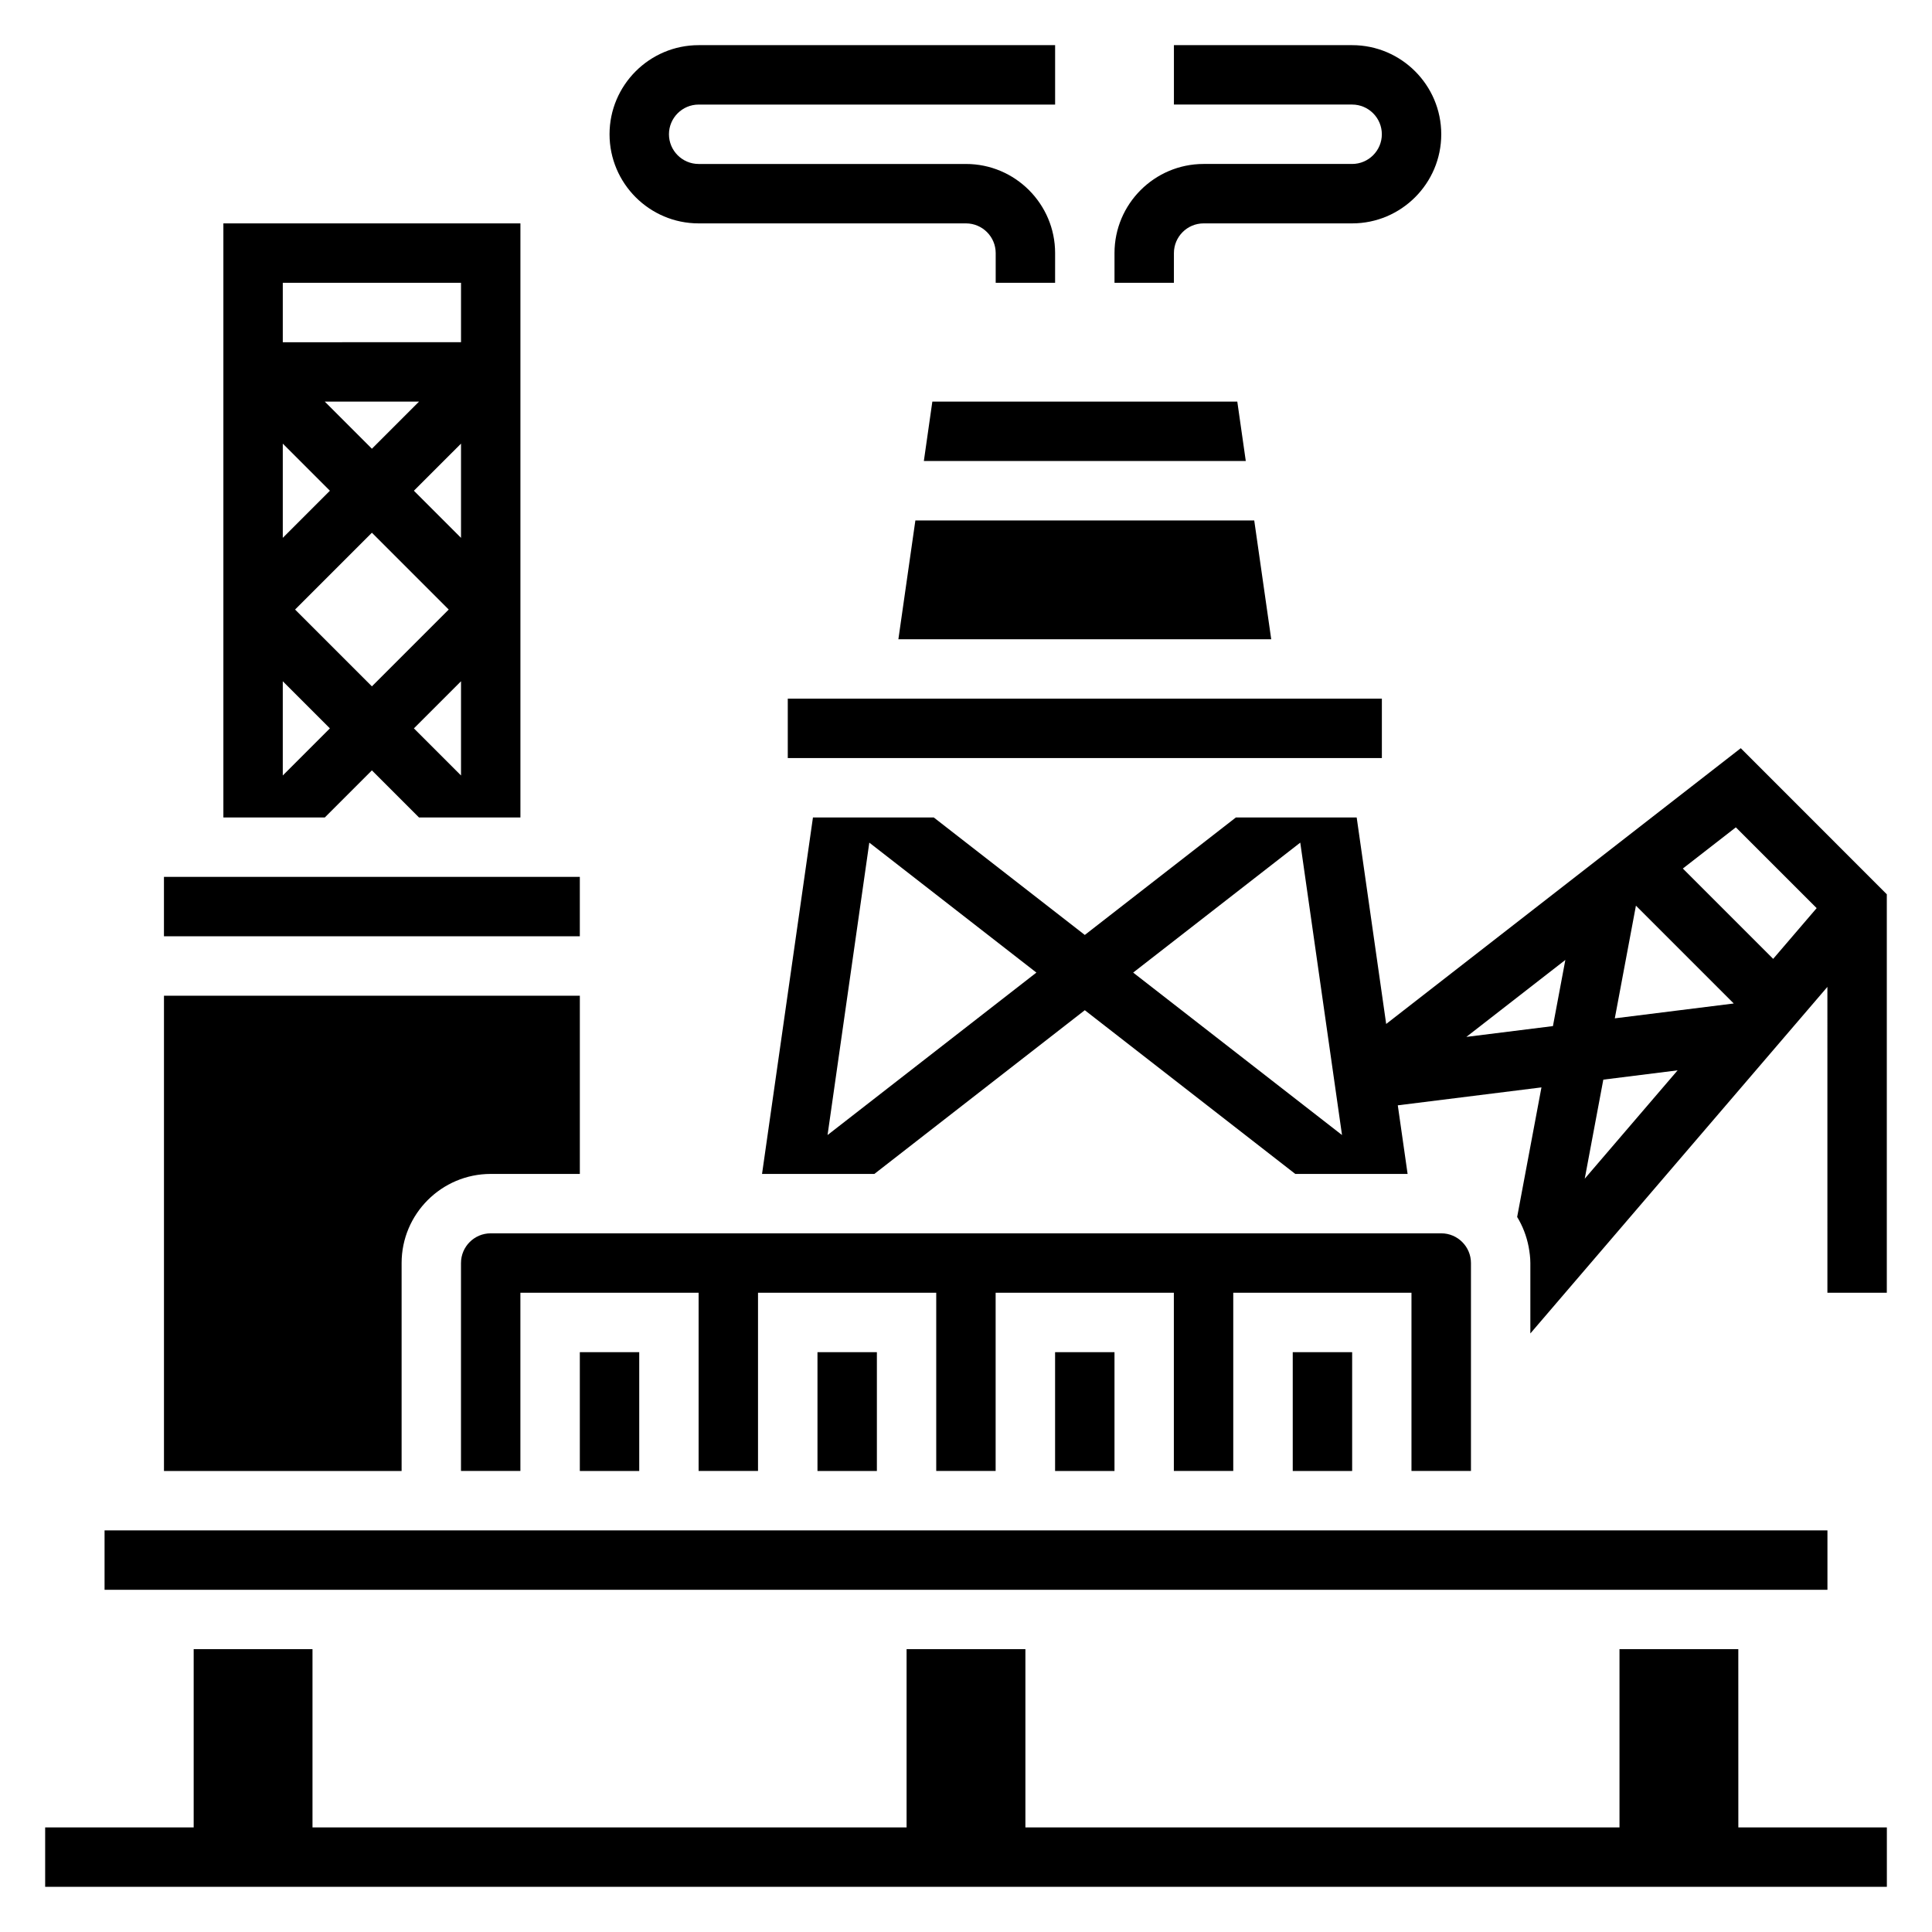
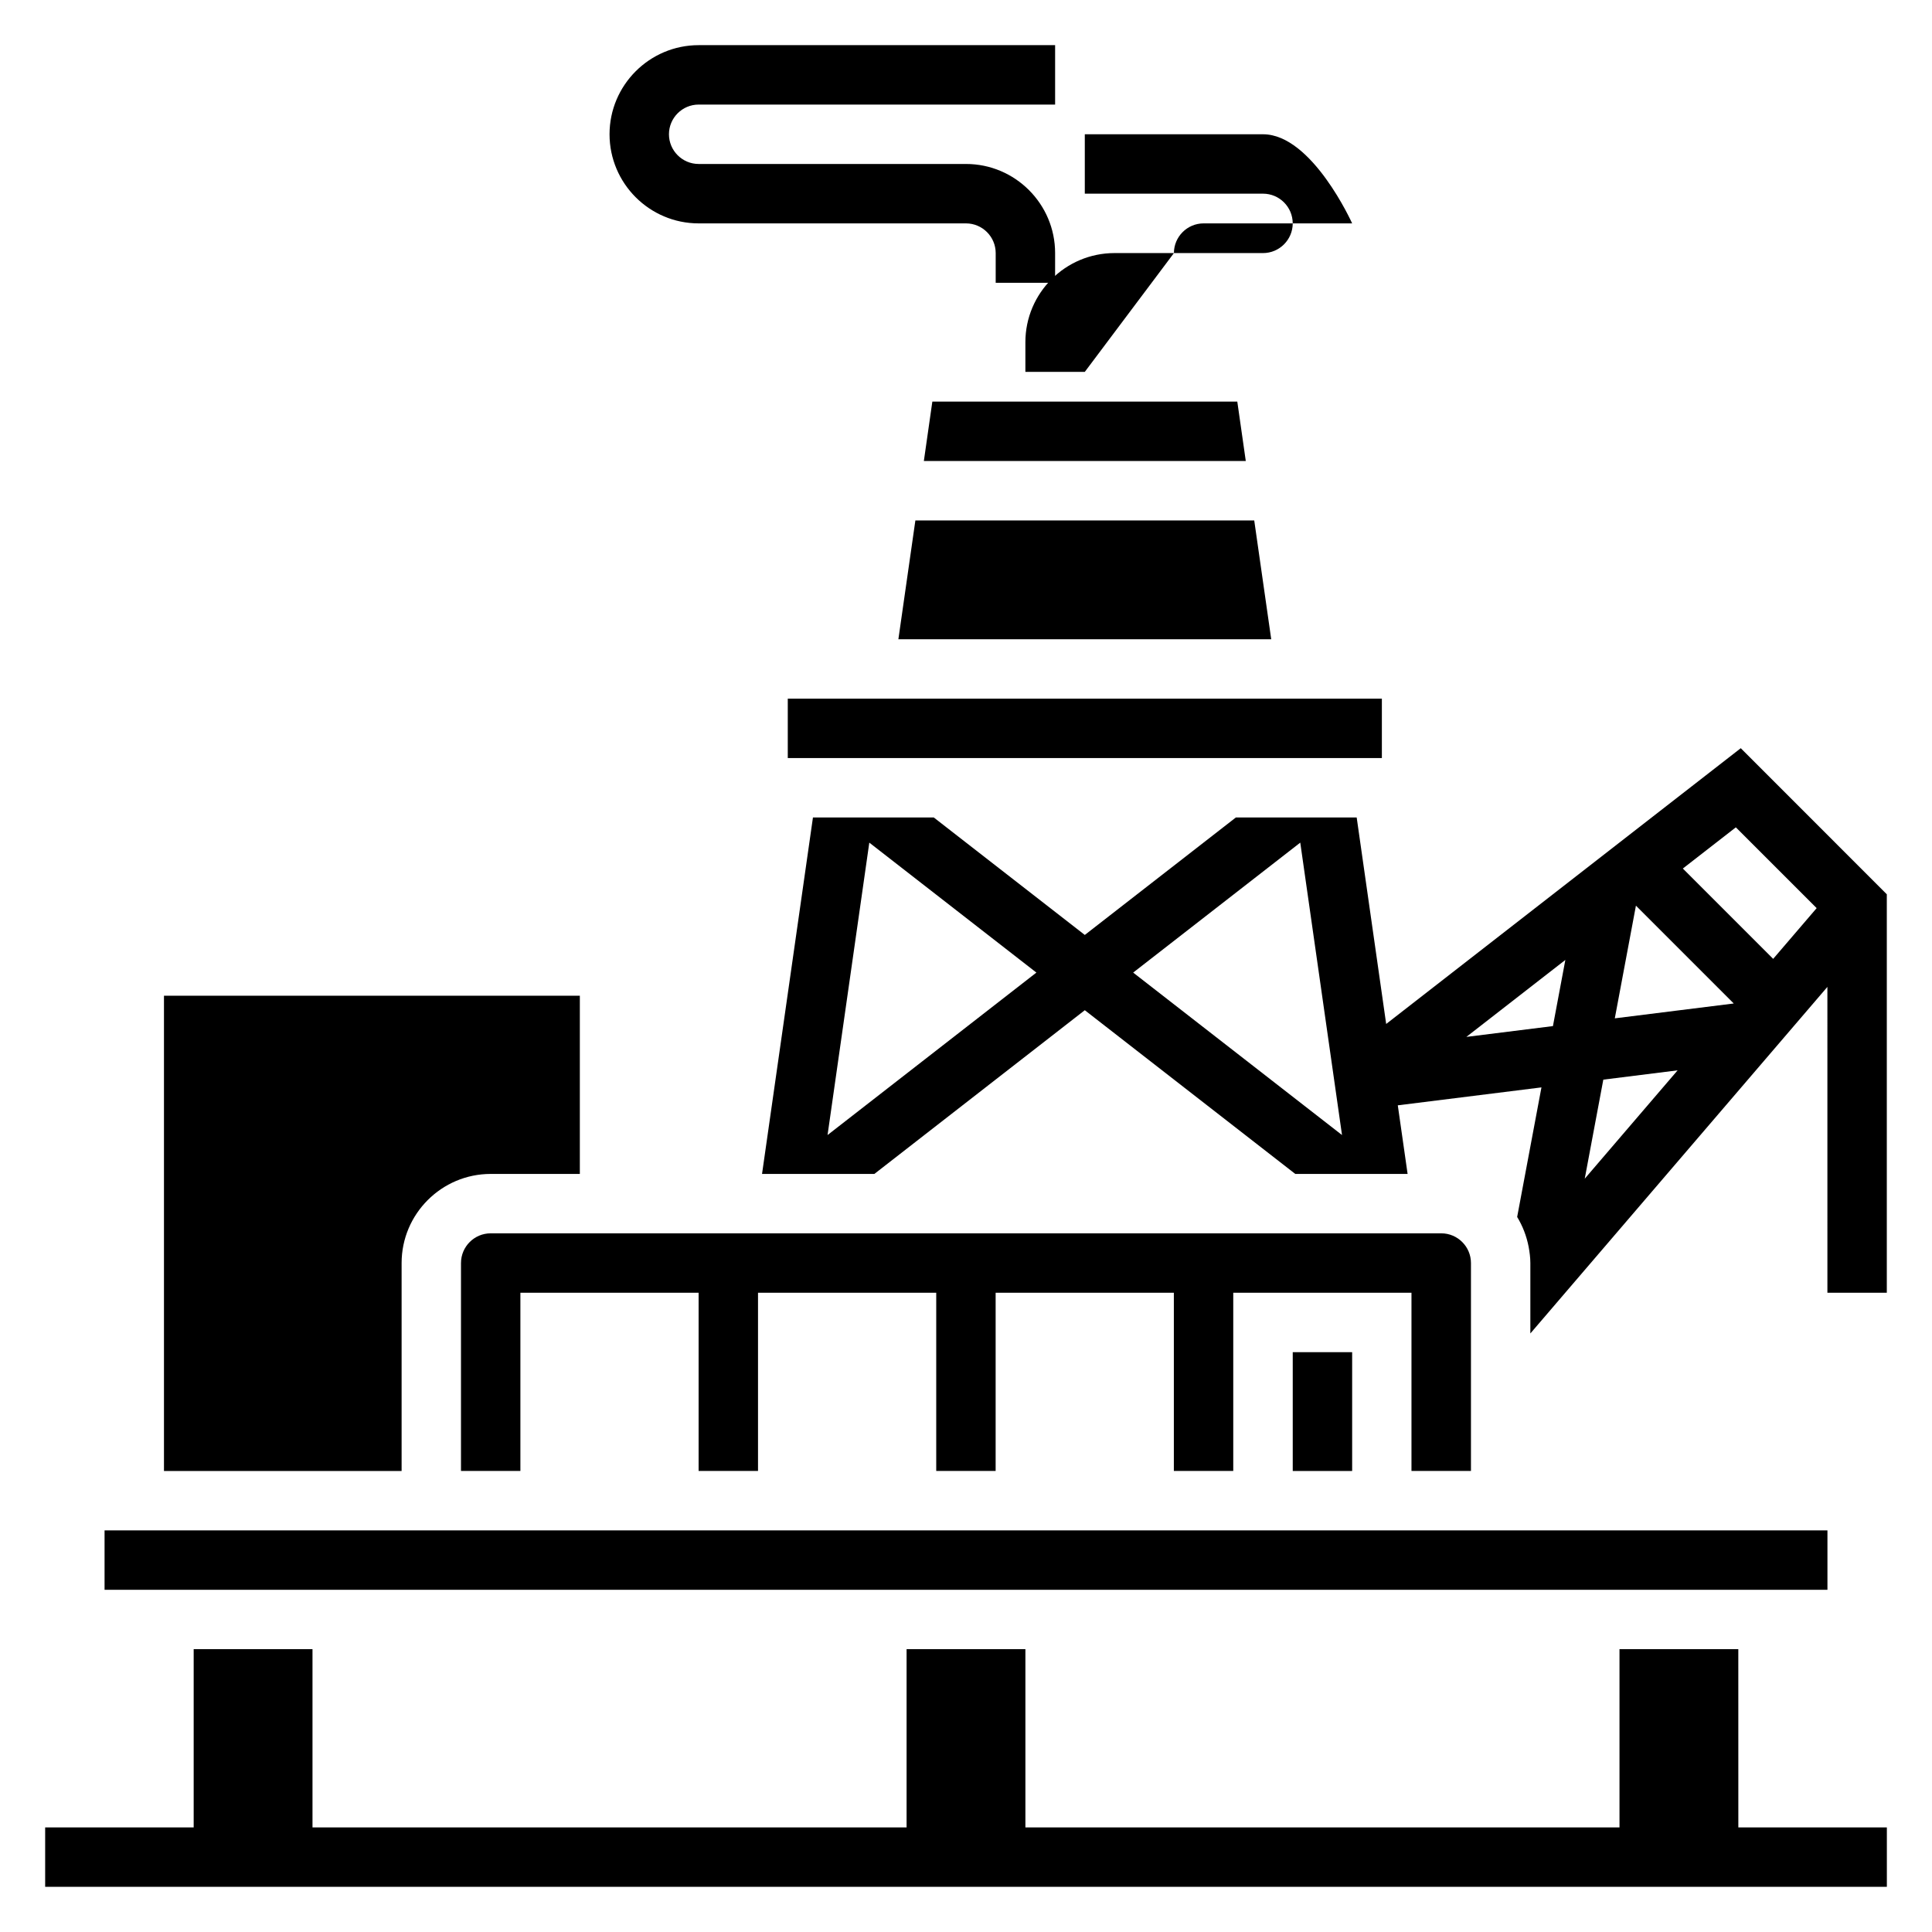
<svg xmlns="http://www.w3.org/2000/svg" fill="#000000" width="800px" height="800px" version="1.1" viewBox="144 144 512 512">
  <g>
    <path d="m604.67 581.05h-31.488v47.234h-157.44v-47.234h-31.488v47.234h-157.44v-47.234h-31.488v47.234h-39.359v15.742h488.07v-15.742h-39.359z" />
-     <path d="m218.94 360.64h11.133l12.484-12.484 12.484 12.484h26.875v-157.44h-78.719v157.44h4.613zm0-11.129v-24.969l12.484 12.484zm34.746-75.461 12.488-12.484v24.969zm9.227 31.488-20.355 20.355-20.359-20.355 20.359-20.359zm-20.355-42.621-12.484-12.484h24.969zm-11.133 11.133-12.484 12.484v-24.969zm22.262 62.977 12.488-12.484v24.969zm12.488-118.08v15.742l-47.234 0.004v-15.746z" />
    <path d="m605.32 342.28-93.969 73.082-7.816-54.727h-32.012l-40.039 31.137-40.031-31.137h-32.012l-13.492 94.465h29.773l55.762-43.383 55.773 43.383h29.773l-2.598-18.176 38.07-4.754-6.438 34.336c1.457 2.394 2.488 5.055 3.039 7.887 0.254 1.41 0.457 2.836 0.457 4.324v18.664l78.719-91.844 0.004 81.051h15.742v-105.59zm20.113 42.383-11.523 13.445-23.938-23.938 14.043-10.918zm-21.973 25.27-31.52 3.938 5.598-29.859zm-240.15 34.863 11.066-77.492 44.281 34.441zm80.992-43.051 44.281-34.441 11.066 77.492zm88.301 17.043 26.23-20.395-3.289 17.531zm55.98 8.863-24.609 28.711 4.922-26.246z" />
-     <path d="m297.66 502.34h15.742v31.488h-15.742z" />
-     <path d="m360.64 502.34h15.742v31.488h-15.742z" />
    <path d="m486.59 502.34h15.742v31.488h-15.742z" />
-     <path d="m423.61 502.34h15.742v31.488h-15.742z" />
    <path d="m250.43 478.72c0-13.02 10.598-23.617 23.617-23.617h23.617v-47.23h-110.21v125.95h62.977z" />
    <path d="m171.71 549.57h456.58v15.742h-456.58z" />
-     <path d="m187.45 376.38h110.21v15.742h-110.21z" />
    <path d="m533.82 533.82v-55.105c0-4.336-3.535-7.871-7.871-7.871h-251.91c-4.336 0-7.871 3.535-7.871 7.871v55.105h15.742v-47.23h47.23v47.23h15.742v-47.23h47.23v47.23h15.742v-47.23h47.23v47.23h15.742v-47.23h47.23v47.23z" />
    <path d="m382.08 313.41h98.809l-4.504-31.488h-89.801z" />
    <path d="m391.08 250.43-2.25 15.746h85.316l-2.25-15.746z" />
    <path d="m352.77 329.15h157.44v15.742h-157.44z" />
-     <path d="m455.1 211.07c0-4.336 3.535-7.871 7.871-7.871h39.359c13.02 0 23.617-10.598 23.617-23.617s-10.598-23.617-23.617-23.617h-47.23v15.742h47.23c4.336 0 7.871 3.535 7.871 7.871s-3.535 7.871-7.871 7.871h-39.359c-13.02 0-23.617 10.598-23.617 23.617v7.871h15.742z" />
+     <path d="m455.1 211.07c0-4.336 3.535-7.871 7.871-7.871h39.359s-10.598-23.617-23.617-23.617h-47.23v15.742h47.23c4.336 0 7.871 3.535 7.871 7.871s-3.535 7.871-7.871 7.871h-39.359c-13.02 0-23.617 10.598-23.617 23.617v7.871h15.742z" />
    <path d="m329.15 203.2h70.848c4.336 0 7.871 3.535 7.871 7.871v7.871h15.742l0.004-7.871c0-13.02-10.598-23.617-23.617-23.617h-70.848c-4.336 0-7.871-3.535-7.871-7.871 0-4.336 3.535-7.871 7.871-7.871h94.465v-15.746h-94.465c-13.02 0-23.617 10.598-23.617 23.617 0.004 13.02 10.598 23.617 23.617 23.617z" />
  </g>
</svg>